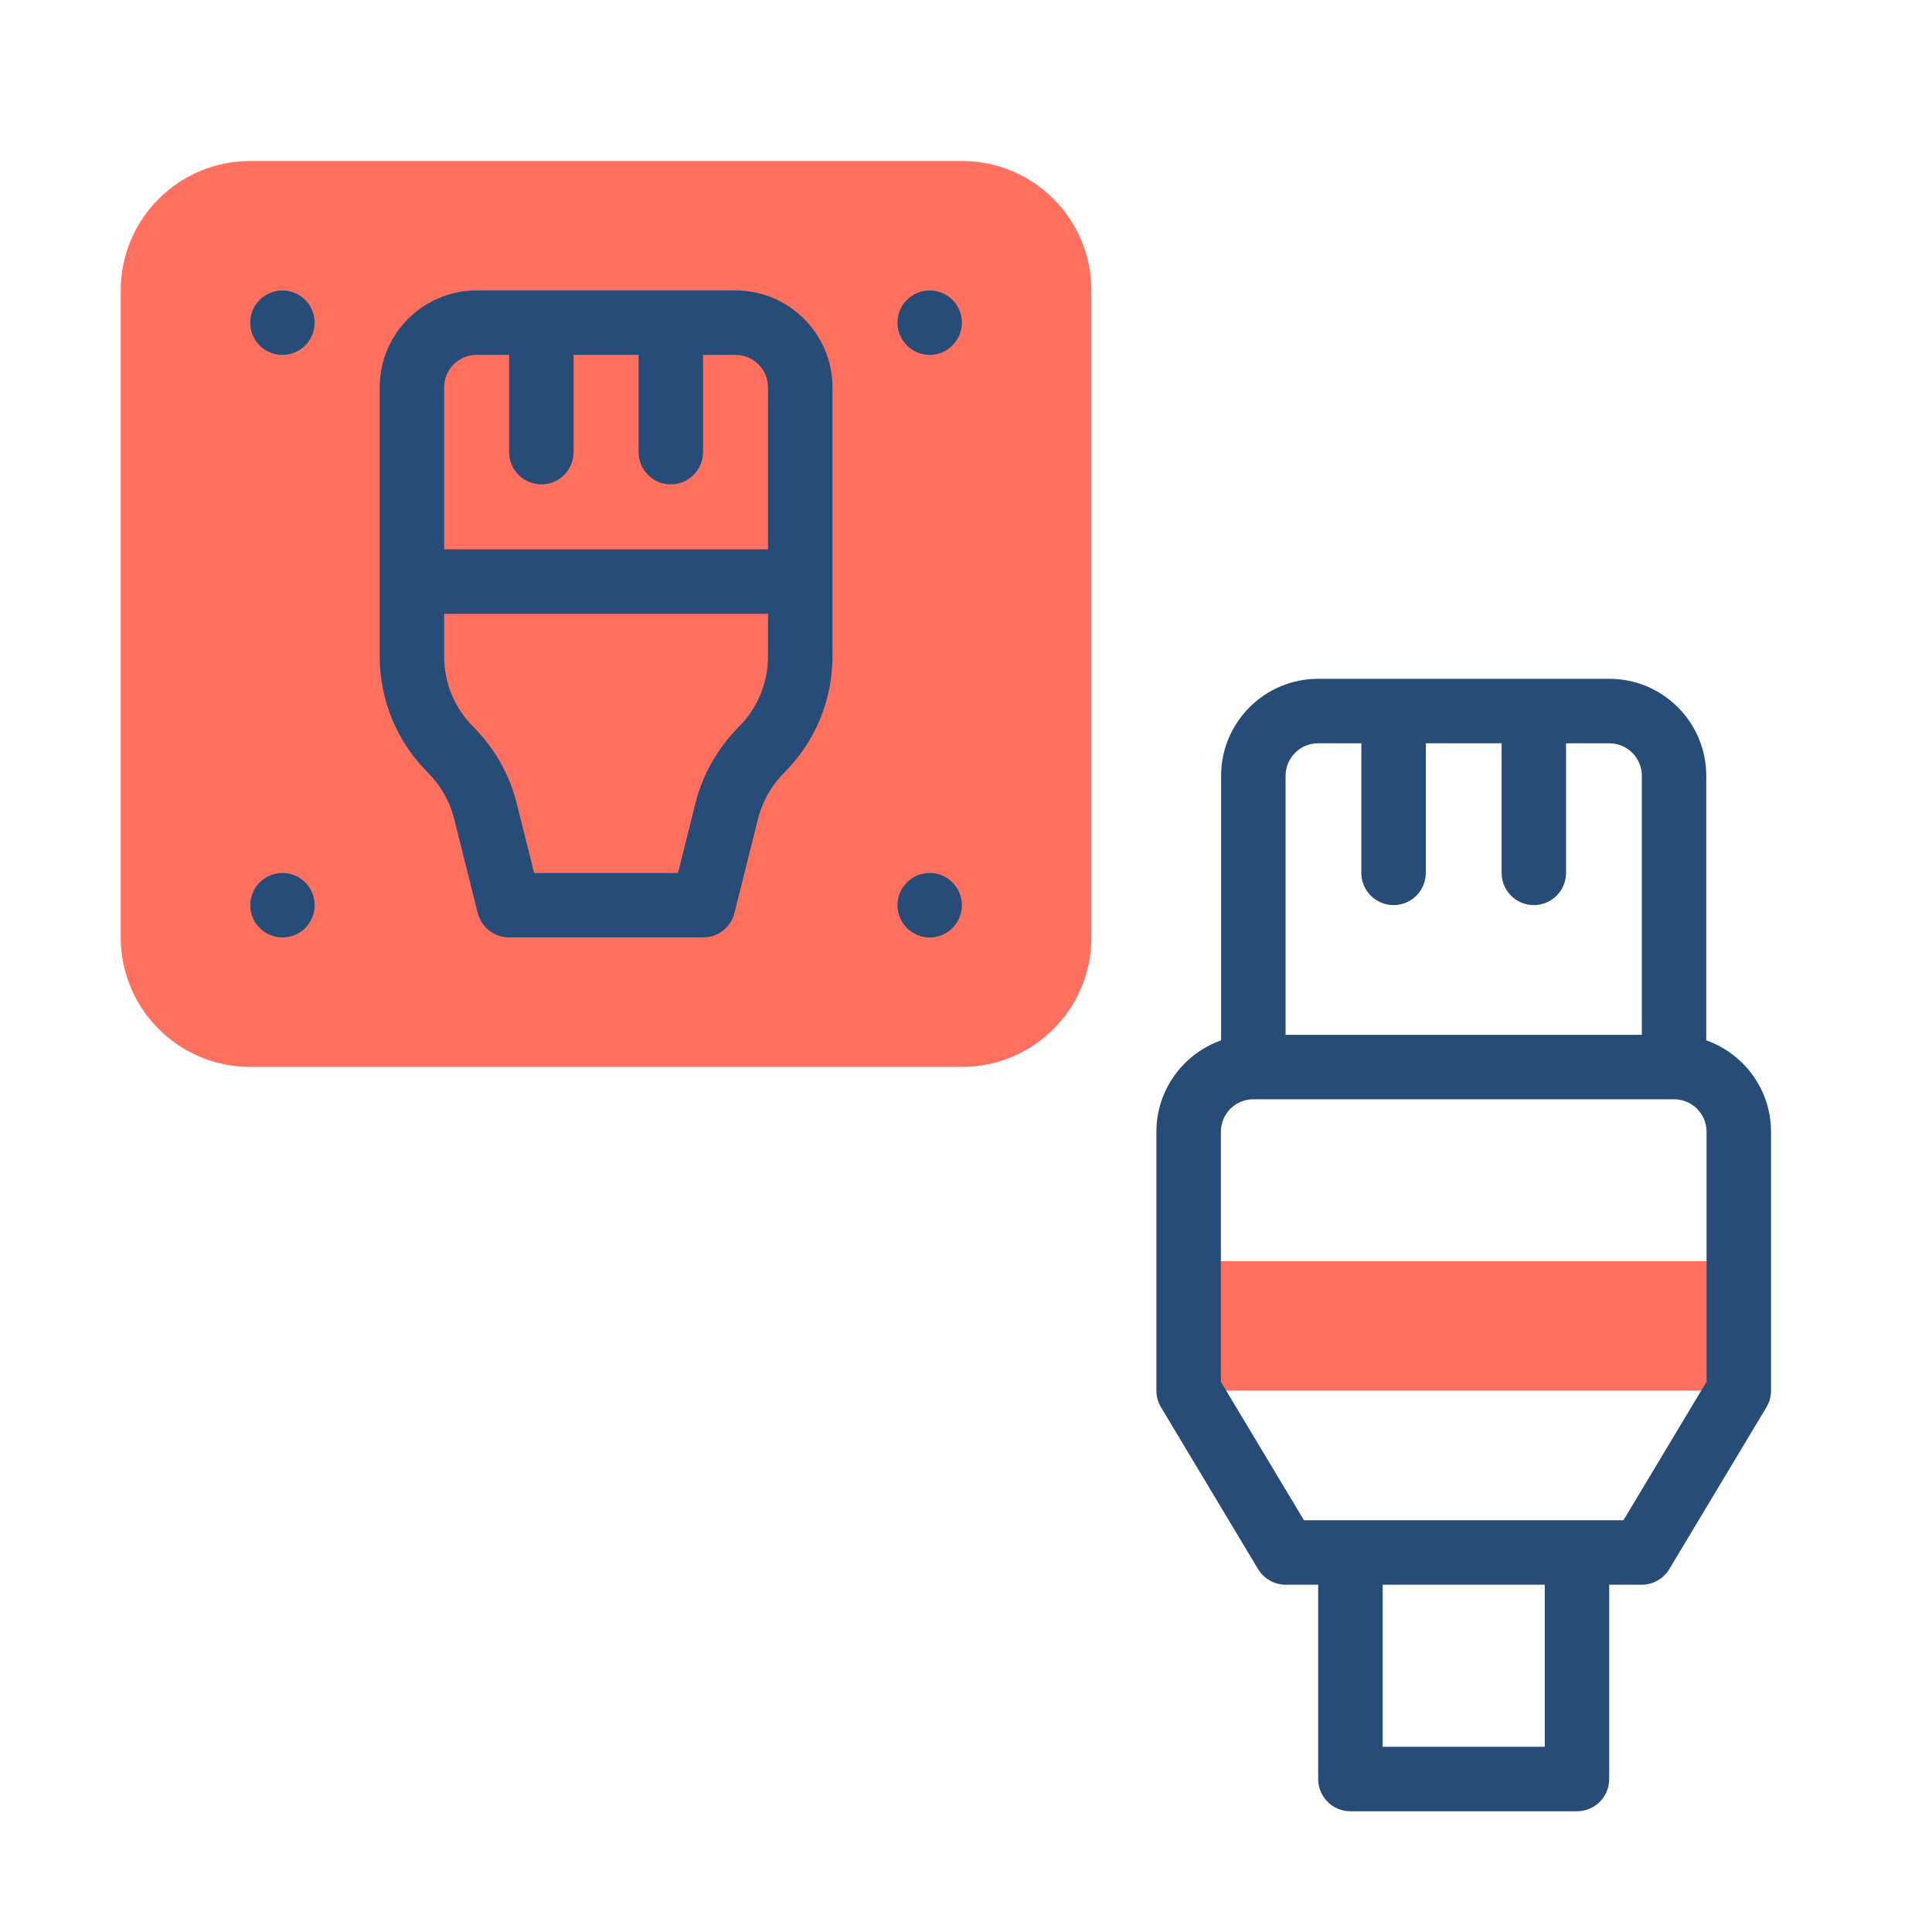
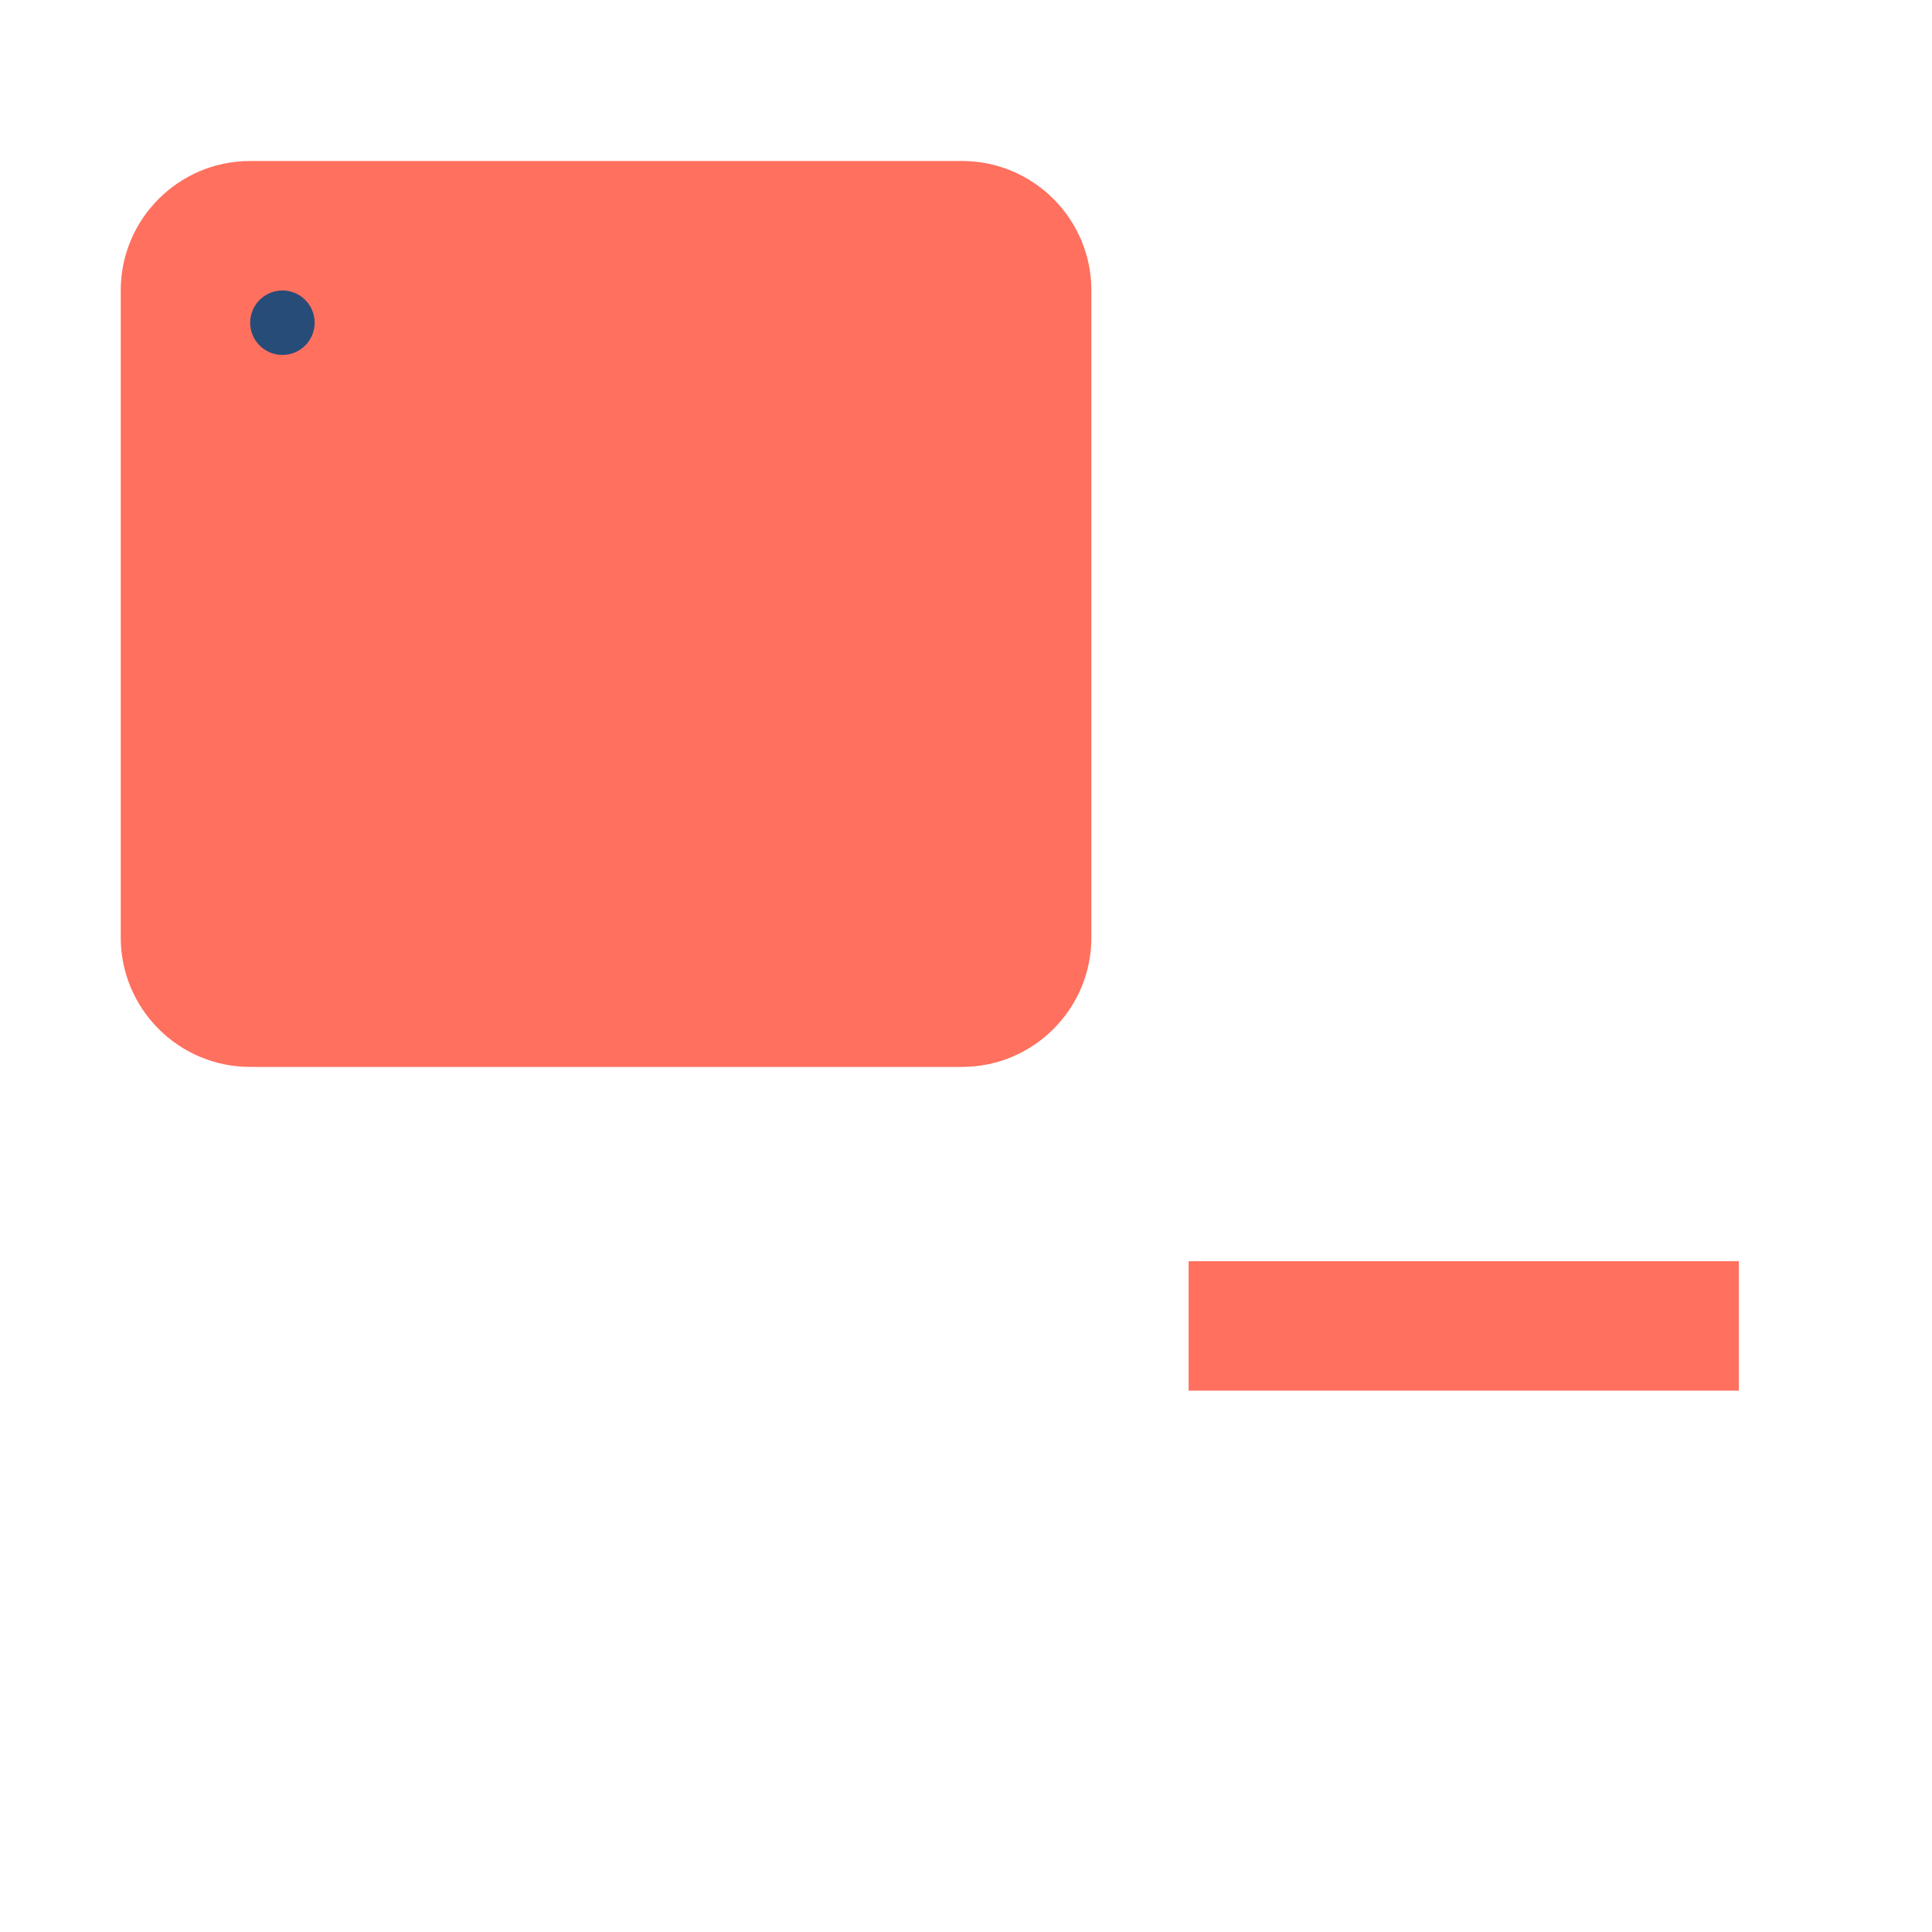
<svg xmlns="http://www.w3.org/2000/svg" width="48" height="48" viewBox="0 0 48 48" fill="none">
  <path d="M6.213 26.507C4.441 26.507 3 25.066 3 23.294V7.213C3 5.441 4.441 4 6.213 4H23.902C25.674 4 27.115 5.441 27.115 7.213V23.294C27.115 25.066 25.674 26.507 23.902 26.507H6.213Z" fill="#FF705E" />
  <path d="M29.531 31.334H43.2V34.55H29.531V31.334Z" fill="#FF705E" />
  <path d="M7.771 8.286C7.919 7.869 7.702 7.412 7.285 7.263C6.868 7.115 6.411 7.333 6.262 7.75C6.114 8.166 6.332 8.624 6.748 8.772C7.165 8.92 7.623 8.703 7.771 8.286Z" fill="#274C77" />
-   <path d="M23.098 7.216C22.654 7.216 22.297 7.577 22.297 8.017C22.297 8.457 22.655 8.817 23.098 8.817C23.54 8.817 23.898 8.457 23.898 8.017C23.898 7.581 23.545 7.216 23.098 7.216Z" fill="#274C77" />
-   <path d="M23.098 21.689C22.654 21.689 22.297 22.051 22.297 22.49C22.297 22.93 22.655 23.291 23.098 23.291C23.54 23.291 23.898 22.931 23.898 22.49C23.898 22.054 23.545 21.689 23.098 21.689Z" fill="#274C77" />
-   <path d="M7.018 21.689C6.574 21.689 6.217 22.051 6.217 22.49C6.217 22.93 6.575 23.291 7.018 23.291C7.459 23.291 7.818 22.931 7.818 22.49C7.818 22.054 7.465 21.689 7.018 21.689Z" fill="#274C77" />
-   <path d="M18.274 7.216H11.841C10.513 7.216 9.433 8.296 9.433 9.625V16.302C9.433 17.395 9.858 18.422 10.631 19.195C10.95 19.514 11.176 19.914 11.286 20.352L11.869 22.684C11.958 23.04 12.278 23.29 12.646 23.29H17.47C17.837 23.29 18.158 23.04 18.247 22.684L18.83 20.352C18.939 19.914 19.166 19.514 19.485 19.195C20.257 18.422 20.683 17.395 20.683 16.302V9.625C20.683 8.296 19.602 7.216 18.274 7.216ZM11.841 8.817H12.649V11.233C12.649 11.675 13.008 12.034 13.45 12.034C13.892 12.034 14.25 11.675 14.25 11.233V8.817H15.865V11.233C15.865 11.675 16.224 12.034 16.666 12.034C17.108 12.034 17.467 11.675 17.467 11.233V8.817H18.274C18.719 8.817 19.081 9.18 19.081 9.625V13.648H11.034V9.625C11.034 9.18 11.396 8.817 11.841 8.817ZM18.352 18.063C17.828 18.587 17.456 19.244 17.276 19.963L16.845 21.689H13.271L12.839 19.963C12.66 19.244 12.287 18.587 11.763 18.063C11.293 17.592 11.034 16.967 11.034 16.302V15.25H19.081V16.302C19.081 16.967 18.822 17.593 18.352 18.063Z" fill="#274C77" />
-   <path d="M42.392 25.847V19.274C42.392 17.946 41.312 16.865 39.984 16.865H32.747C31.419 16.865 30.338 17.946 30.338 19.274V25.847C29.403 26.178 28.73 27.071 28.73 28.118V34.551C28.73 34.696 28.77 34.839 28.845 34.963L31.256 38.983C31.401 39.224 31.662 39.372 31.943 39.372H32.75V44.2C32.75 44.642 33.109 45.001 33.551 45.001H39.18C39.622 45.001 39.98 44.642 39.98 44.2V39.372H40.788C41.069 39.372 41.33 39.224 41.474 38.983L43.886 34.963C43.961 34.839 44.001 34.696 44.001 34.551V28.118C44.001 27.071 43.328 26.178 42.392 25.847ZM32.747 18.467H33.822V21.686C33.822 22.128 34.181 22.487 34.623 22.487C35.066 22.487 35.424 22.128 35.424 21.686V18.467H37.307V21.686C37.307 22.128 37.665 22.487 38.108 22.487C38.55 22.487 38.908 22.128 38.908 21.686V18.467H39.984C40.429 18.467 40.791 18.829 40.791 19.274V25.71H31.94V19.274C31.94 18.829 32.302 18.467 32.747 18.467ZM38.379 43.399H34.352V39.372H38.379V43.399ZM42.399 34.329L40.334 37.77H32.397L30.332 34.329V28.118C30.332 27.674 30.693 27.312 31.138 27.311C31.214 27.311 41.695 27.311 41.593 27.311C42.038 27.312 42.399 27.674 42.399 28.118V34.329H42.399Z" fill="#274C77" />
</svg>